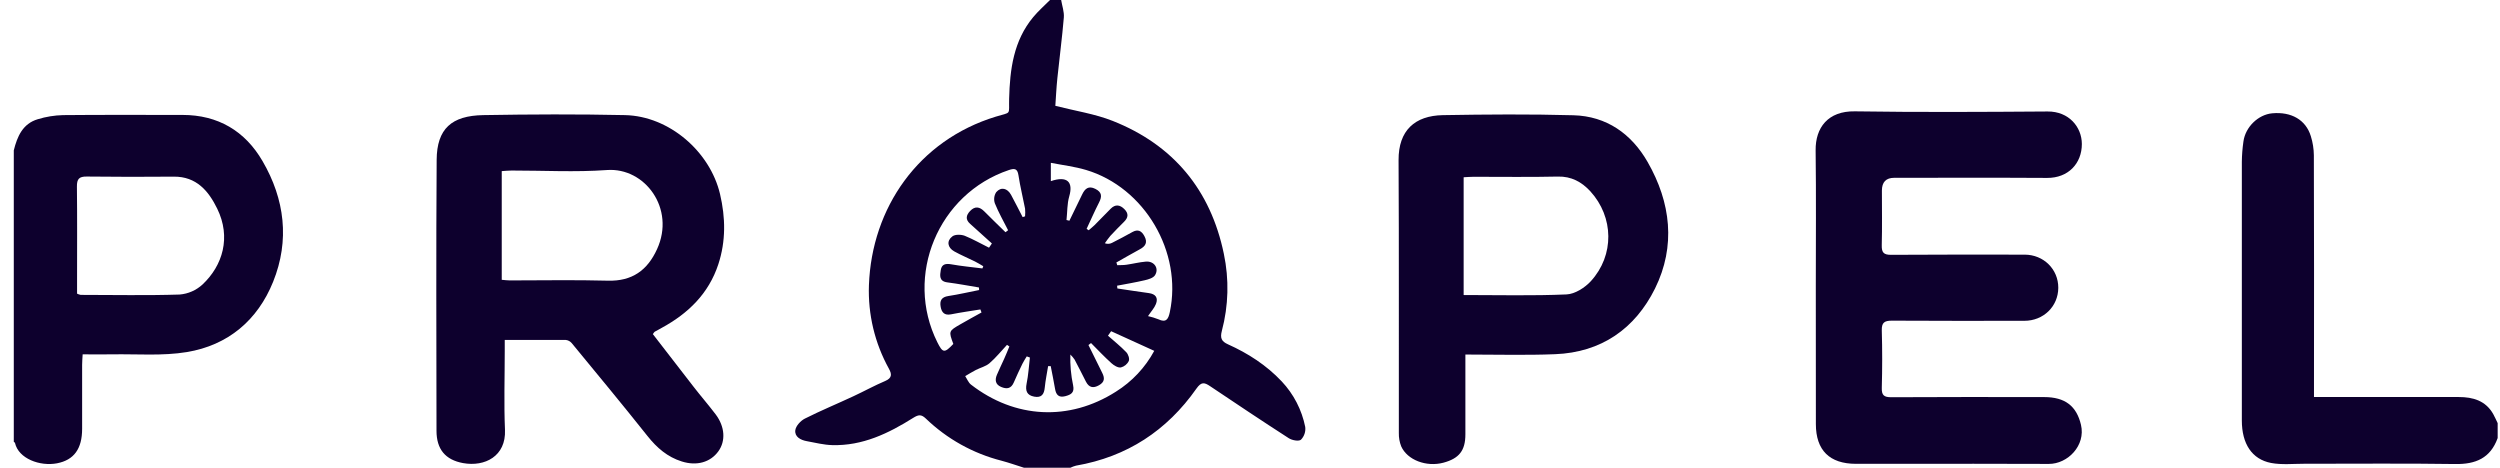
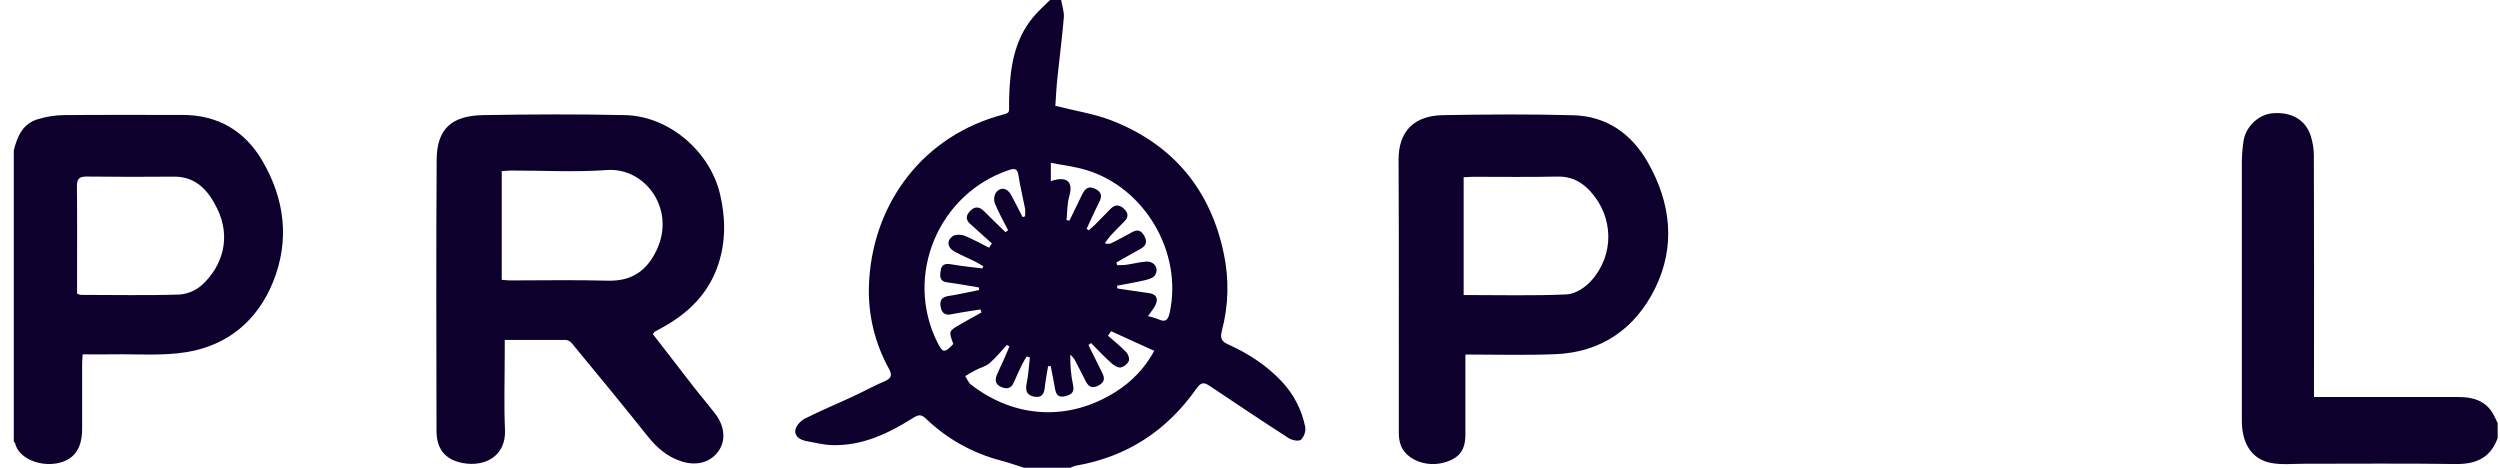
<svg xmlns="http://www.w3.org/2000/svg" width="155" height="29" viewBox="0 0 155 29" fill="none">
  <g clip-path="url(#clip0_6687_2493)">
    <path d="M63.489 29C63.029 28.855 62.569 28.691 62.101 28.566C60.333 28.116 58.713 27.213 57.398 25.947C57.108 25.668 56.929 25.717 56.623 25.905C55.088 26.871 53.474 27.649 51.601 27.597C51.074 27.584 50.548 27.448 50.024 27.353C49.638 27.284 49.258 27.081 49.309 26.673C49.343 26.408 49.638 26.087 49.9 25.954C50.889 25.455 51.914 25.034 52.918 24.564C53.577 24.258 54.213 23.905 54.881 23.622C55.313 23.438 55.3 23.198 55.111 22.857C54.236 21.276 53.808 19.485 53.874 17.679C54.048 12.891 56.938 8.699 61.743 7.231C62.737 6.926 62.538 7.169 62.566 6.123C62.614 4.303 62.837 2.531 64.06 1.06C64.376 0.68 64.75 0.352 65.101 0H65.791C65.851 0.362 65.987 0.732 65.957 1.087C65.854 2.339 65.685 3.585 65.558 4.835C65.493 5.455 65.466 6.078 65.431 6.561C66.681 6.881 67.882 7.059 68.982 7.494C72.747 8.983 75.057 11.775 75.878 15.736C76.212 17.316 76.17 18.951 75.755 20.512C75.64 20.958 75.726 21.164 76.135 21.348C77.383 21.91 78.52 22.642 79.468 23.649C80.207 24.434 80.712 25.411 80.924 26.469C80.961 26.76 80.863 27.052 80.659 27.262C80.524 27.378 80.106 27.299 79.904 27.168C78.267 26.113 76.646 25.031 75.031 23.946C74.669 23.701 74.48 23.663 74.178 24.094C72.349 26.699 69.871 28.323 66.715 28.87C66.593 28.901 66.475 28.945 66.362 29H63.489ZM61.32 15.357L61.497 15.094C61.047 14.687 60.6 14.277 60.146 13.875C59.843 13.607 59.899 13.343 60.146 13.083C60.449 12.763 60.738 12.814 61.033 13.113C61.462 13.549 61.904 13.97 62.341 14.398L62.502 14.275C62.222 13.72 61.912 13.178 61.68 12.604C61.602 12.373 61.633 12.119 61.766 11.914C62.062 11.569 62.456 11.663 62.686 12.081C62.935 12.541 63.165 13.001 63.404 13.461L63.554 13.412C63.569 13.253 63.569 13.095 63.554 12.936C63.422 12.245 63.249 11.562 63.144 10.864C63.08 10.432 62.884 10.432 62.551 10.543C58.167 12.019 56.057 17.087 58.113 21.216C58.452 21.896 58.556 21.906 59.106 21.325C58.812 20.53 58.81 20.527 59.556 20.099C59.986 19.851 60.422 19.614 60.854 19.374C60.831 19.31 60.807 19.247 60.784 19.185C60.176 19.284 59.564 19.369 58.961 19.489C58.557 19.568 58.386 19.374 58.322 19.028C58.251 18.645 58.369 18.417 58.8 18.353C59.438 18.256 60.064 18.108 60.703 17.983C60.703 17.928 60.703 17.875 60.694 17.823C60.042 17.715 59.392 17.592 58.74 17.508C58.214 17.442 58.273 17.08 58.328 16.741C58.386 16.38 58.63 16.326 58.972 16.387C59.614 16.502 60.264 16.56 60.91 16.643C60.927 16.597 60.944 16.552 60.963 16.506C60.792 16.407 60.626 16.299 60.45 16.213C60.022 16 59.578 15.817 59.162 15.585C58.746 15.352 58.675 14.935 59.047 14.655C59.218 14.524 59.586 14.533 59.812 14.618C60.327 14.827 60.818 15.109 61.32 15.357ZM63.849 22.165L63.658 22.096C63.567 22.249 63.466 22.398 63.389 22.556C63.205 22.935 63.025 23.316 62.858 23.707C62.691 24.098 62.424 24.142 62.065 23.988C61.706 23.834 61.675 23.55 61.811 23.231C61.947 22.911 62.114 22.569 62.263 22.236C62.378 21.987 62.475 21.734 62.581 21.48L62.434 21.381C62.075 21.765 61.744 22.179 61.348 22.52C61.118 22.719 60.784 22.794 60.503 22.939C60.273 23.055 60.063 23.193 59.843 23.319C59.958 23.495 60.04 23.718 60.197 23.842C62.922 25.958 66.288 26.131 69.186 24.284C70.184 23.66 71.004 22.788 71.564 21.752L68.89 20.535L68.695 20.813C69.077 21.151 69.477 21.471 69.829 21.837C69.95 21.963 70.045 22.242 69.986 22.378C69.889 22.581 69.706 22.729 69.489 22.784C69.308 22.808 69.063 22.659 68.908 22.517C68.468 22.12 68.059 21.688 67.644 21.269L67.484 21.393C67.769 21.968 68.049 22.544 68.338 23.119C68.5 23.44 68.494 23.683 68.138 23.885C67.781 24.088 67.52 24.029 67.333 23.672C67.092 23.212 66.874 22.752 66.624 22.292C66.547 22.18 66.46 22.075 66.362 21.981C66.341 22.624 66.4 23.267 66.534 23.896C66.629 24.348 66.398 24.471 66.041 24.565C65.643 24.666 65.477 24.481 65.414 24.113C65.334 23.64 65.236 23.171 65.145 22.7H64.983C64.912 23.141 64.82 23.58 64.776 24.023C64.736 24.445 64.575 24.678 64.121 24.592C63.667 24.506 63.561 24.235 63.649 23.786C63.758 23.261 63.79 22.709 63.854 22.165H63.849ZM69.215 16.27L69.27 16.442C69.465 16.433 69.663 16.442 69.856 16.411C70.252 16.354 70.644 16.253 71.042 16.22C71.562 16.175 71.883 16.642 71.606 17.07C71.491 17.239 71.202 17.322 70.975 17.375C70.409 17.508 69.826 17.605 69.259 17.713L69.277 17.885C69.928 17.981 70.578 18.085 71.23 18.172C71.651 18.23 71.819 18.465 71.668 18.848C71.569 19.099 71.371 19.308 71.177 19.599C71.396 19.648 71.609 19.713 71.818 19.795C72.302 20.025 72.437 19.783 72.528 19.355C73.32 15.637 70.975 11.624 67.335 10.537C66.638 10.328 65.905 10.243 65.152 10.095V11.23C66.167 10.885 66.554 11.279 66.293 12.173C66.157 12.64 66.178 13.151 66.123 13.641L66.303 13.685C66.568 13.142 66.835 12.6 67.095 12.054C67.268 11.694 67.49 11.5 67.909 11.709C68.328 11.918 68.332 12.185 68.139 12.558C67.866 13.093 67.625 13.643 67.37 14.188L67.498 14.277C67.612 14.174 67.743 14.076 67.856 13.964C68.194 13.626 68.525 13.28 68.863 12.94C69.152 12.65 69.438 12.692 69.712 12.967C69.987 13.242 69.954 13.494 69.687 13.755C69.4 14.036 69.118 14.33 68.846 14.62C68.723 14.768 68.608 14.922 68.501 15.081C68.642 15.137 68.801 15.13 68.936 15.062C69.363 14.844 69.788 14.624 70.201 14.39C70.545 14.197 70.767 14.302 70.948 14.631C71.168 15.031 71.026 15.269 70.656 15.463C70.186 15.717 69.706 15.998 69.22 16.27H69.215Z" fill="#0D002D" />
    <path d="M0.855 9.324C1.069 8.461 1.407 7.669 2.343 7.391C2.852 7.235 3.379 7.15 3.911 7.137C6.379 7.112 8.853 7.127 11.316 7.126C13.519 7.126 15.192 8.122 16.277 9.988C17.656 12.353 17.968 14.903 16.935 17.467C15.972 19.86 14.133 21.407 11.586 21.828C10.077 22.078 8.503 21.943 6.957 21.969C6.367 21.981 5.777 21.969 5.125 21.969C5.111 22.217 5.092 22.418 5.092 22.621V26.586C5.092 27.822 4.589 28.523 3.534 28.725C2.479 28.926 1.154 28.439 0.932 27.47C0.926 27.439 0.882 27.415 0.855 27.389L0.855 9.324ZM4.778 18.207C4.849 18.241 4.925 18.267 5.002 18.283C7.049 18.283 9.098 18.328 11.142 18.261C11.671 18.217 12.17 17.996 12.559 17.636C13.811 16.457 14.336 14.711 13.467 12.936C12.932 11.84 12.179 10.941 10.779 10.952C8.981 10.966 7.182 10.97 5.384 10.946C4.901 10.939 4.763 11.099 4.769 11.571C4.791 13.487 4.778 15.403 4.778 17.324V18.207Z" fill="#0D002D" />
    <path d="M154.855 27.159C154.406 28.408 153.486 28.793 152.212 28.77C149.091 28.722 145.969 28.756 142.846 28.753C142.165 28.753 141.467 28.829 140.804 28.703C139.614 28.473 138.994 27.509 138.994 26.074V10.025C139 9.606 139.032 9.187 139.093 8.772C139.215 7.871 140.012 7.104 140.878 7.025C142.065 6.917 142.961 7.43 143.272 8.444C143.391 8.825 143.454 9.222 143.459 9.621C143.472 14.358 143.475 19.095 143.467 23.83V24.616H152.442C153.323 24.616 154.113 24.839 154.584 25.68C154.684 25.859 154.765 26.049 154.855 26.234V27.159Z" fill="#0D002D" />
-     <path d="M112.58 17.783C112.58 14.965 112.605 12.145 112.569 9.328C112.551 7.917 113.331 6.877 114.998 6.903C118.98 6.964 122.964 6.941 126.95 6.912C128.279 6.903 129.07 7.88 129.075 8.926C129.075 10.136 128.231 11.039 126.922 11.031C123.762 11.011 120.601 11.024 117.443 11.024C116.934 11.024 116.679 11.288 116.678 11.815C116.678 12.946 116.698 14.078 116.669 15.208C116.658 15.659 116.791 15.802 117.252 15.799C120.01 15.778 122.768 15.787 125.526 15.788C126.704 15.788 127.62 16.695 127.614 17.847C127.607 18.998 126.694 19.89 125.513 19.89C122.774 19.89 120.035 19.901 117.298 19.881C116.838 19.881 116.658 19.996 116.671 20.485C116.705 21.674 116.703 22.864 116.671 24.052C116.659 24.512 116.813 24.628 117.259 24.628C120.418 24.61 123.58 24.615 126.738 24.619C128.038 24.619 128.746 25.175 129.021 26.34C129.322 27.616 128.204 28.769 127.023 28.763C123.92 28.746 120.817 28.757 117.714 28.757H115.071C113.432 28.757 112.585 27.918 112.584 26.296C112.58 23.458 112.579 20.621 112.58 17.783Z" fill="#0D002D" />
    <path d="M90.854 21.981V26.929C90.854 27.934 90.468 28.425 89.488 28.688C88.436 28.967 87.254 28.524 86.874 27.673C86.771 27.409 86.721 27.127 86.728 26.843C86.72 21.204 86.743 15.566 86.711 9.934C86.7 8.081 87.726 7.172 89.454 7.139C92.153 7.093 94.856 7.071 97.553 7.146C99.607 7.202 101.149 8.296 102.15 10.04C103.594 12.555 103.912 15.257 102.61 17.89C101.373 20.382 99.277 21.851 96.414 21.96C94.59 22.034 92.771 21.981 90.854 21.981ZM90.746 18.292C92.93 18.292 95.028 18.346 97.126 18.254C97.646 18.231 98.26 17.839 98.632 17.434C100.104 15.823 100.062 13.458 98.597 11.856C98.064 11.281 97.428 10.927 96.582 10.947C94.842 10.988 93.101 10.959 91.36 10.961C91.157 10.961 90.956 10.98 90.746 10.99V18.292Z" fill="#0D002D" />
    <path d="M31.294 21.075V21.766C31.294 23.396 31.239 25.028 31.309 26.655C31.379 28.282 30.062 28.956 28.711 28.712C27.605 28.51 27.064 27.846 27.063 26.71C27.056 21.111 27.035 15.511 27.073 9.911C27.086 7.982 27.998 7.172 29.96 7.137C32.889 7.086 35.821 7.073 38.751 7.137C41.496 7.198 44.021 9.401 44.642 12.032C44.986 13.496 45.007 14.953 44.536 16.385C43.942 18.194 42.678 19.427 41.042 20.319C40.892 20.402 40.74 20.482 40.59 20.569C40.561 20.586 40.544 20.627 40.476 20.714C41.315 21.799 42.16 22.9 43.015 23.996C43.461 24.571 43.935 25.116 44.373 25.694C44.947 26.459 45.001 27.342 44.536 27.984C44.043 28.664 43.195 28.904 42.272 28.611C41.382 28.334 40.726 27.764 40.149 27.039C38.605 25.098 37.023 23.187 35.446 21.272C35.351 21.16 35.217 21.09 35.071 21.075C33.849 21.07 32.625 21.075 31.294 21.075ZM31.107 17.348C31.306 17.364 31.452 17.386 31.602 17.386C33.631 17.386 35.66 17.346 37.686 17.402C39.187 17.444 40.138 16.764 40.738 15.446C41.887 12.934 39.987 10.374 37.635 10.542C35.674 10.684 33.695 10.571 31.724 10.573C31.524 10.573 31.323 10.596 31.108 10.609V17.348H31.107Z" fill="#0D002D" />
  </g>
  <defs>
    <clipPath id="clip0_6687_2493">
      <rect width="154" height="29" fill="white" transform="translate(0.855)" />
    </clipPath>
  </defs>
</svg>